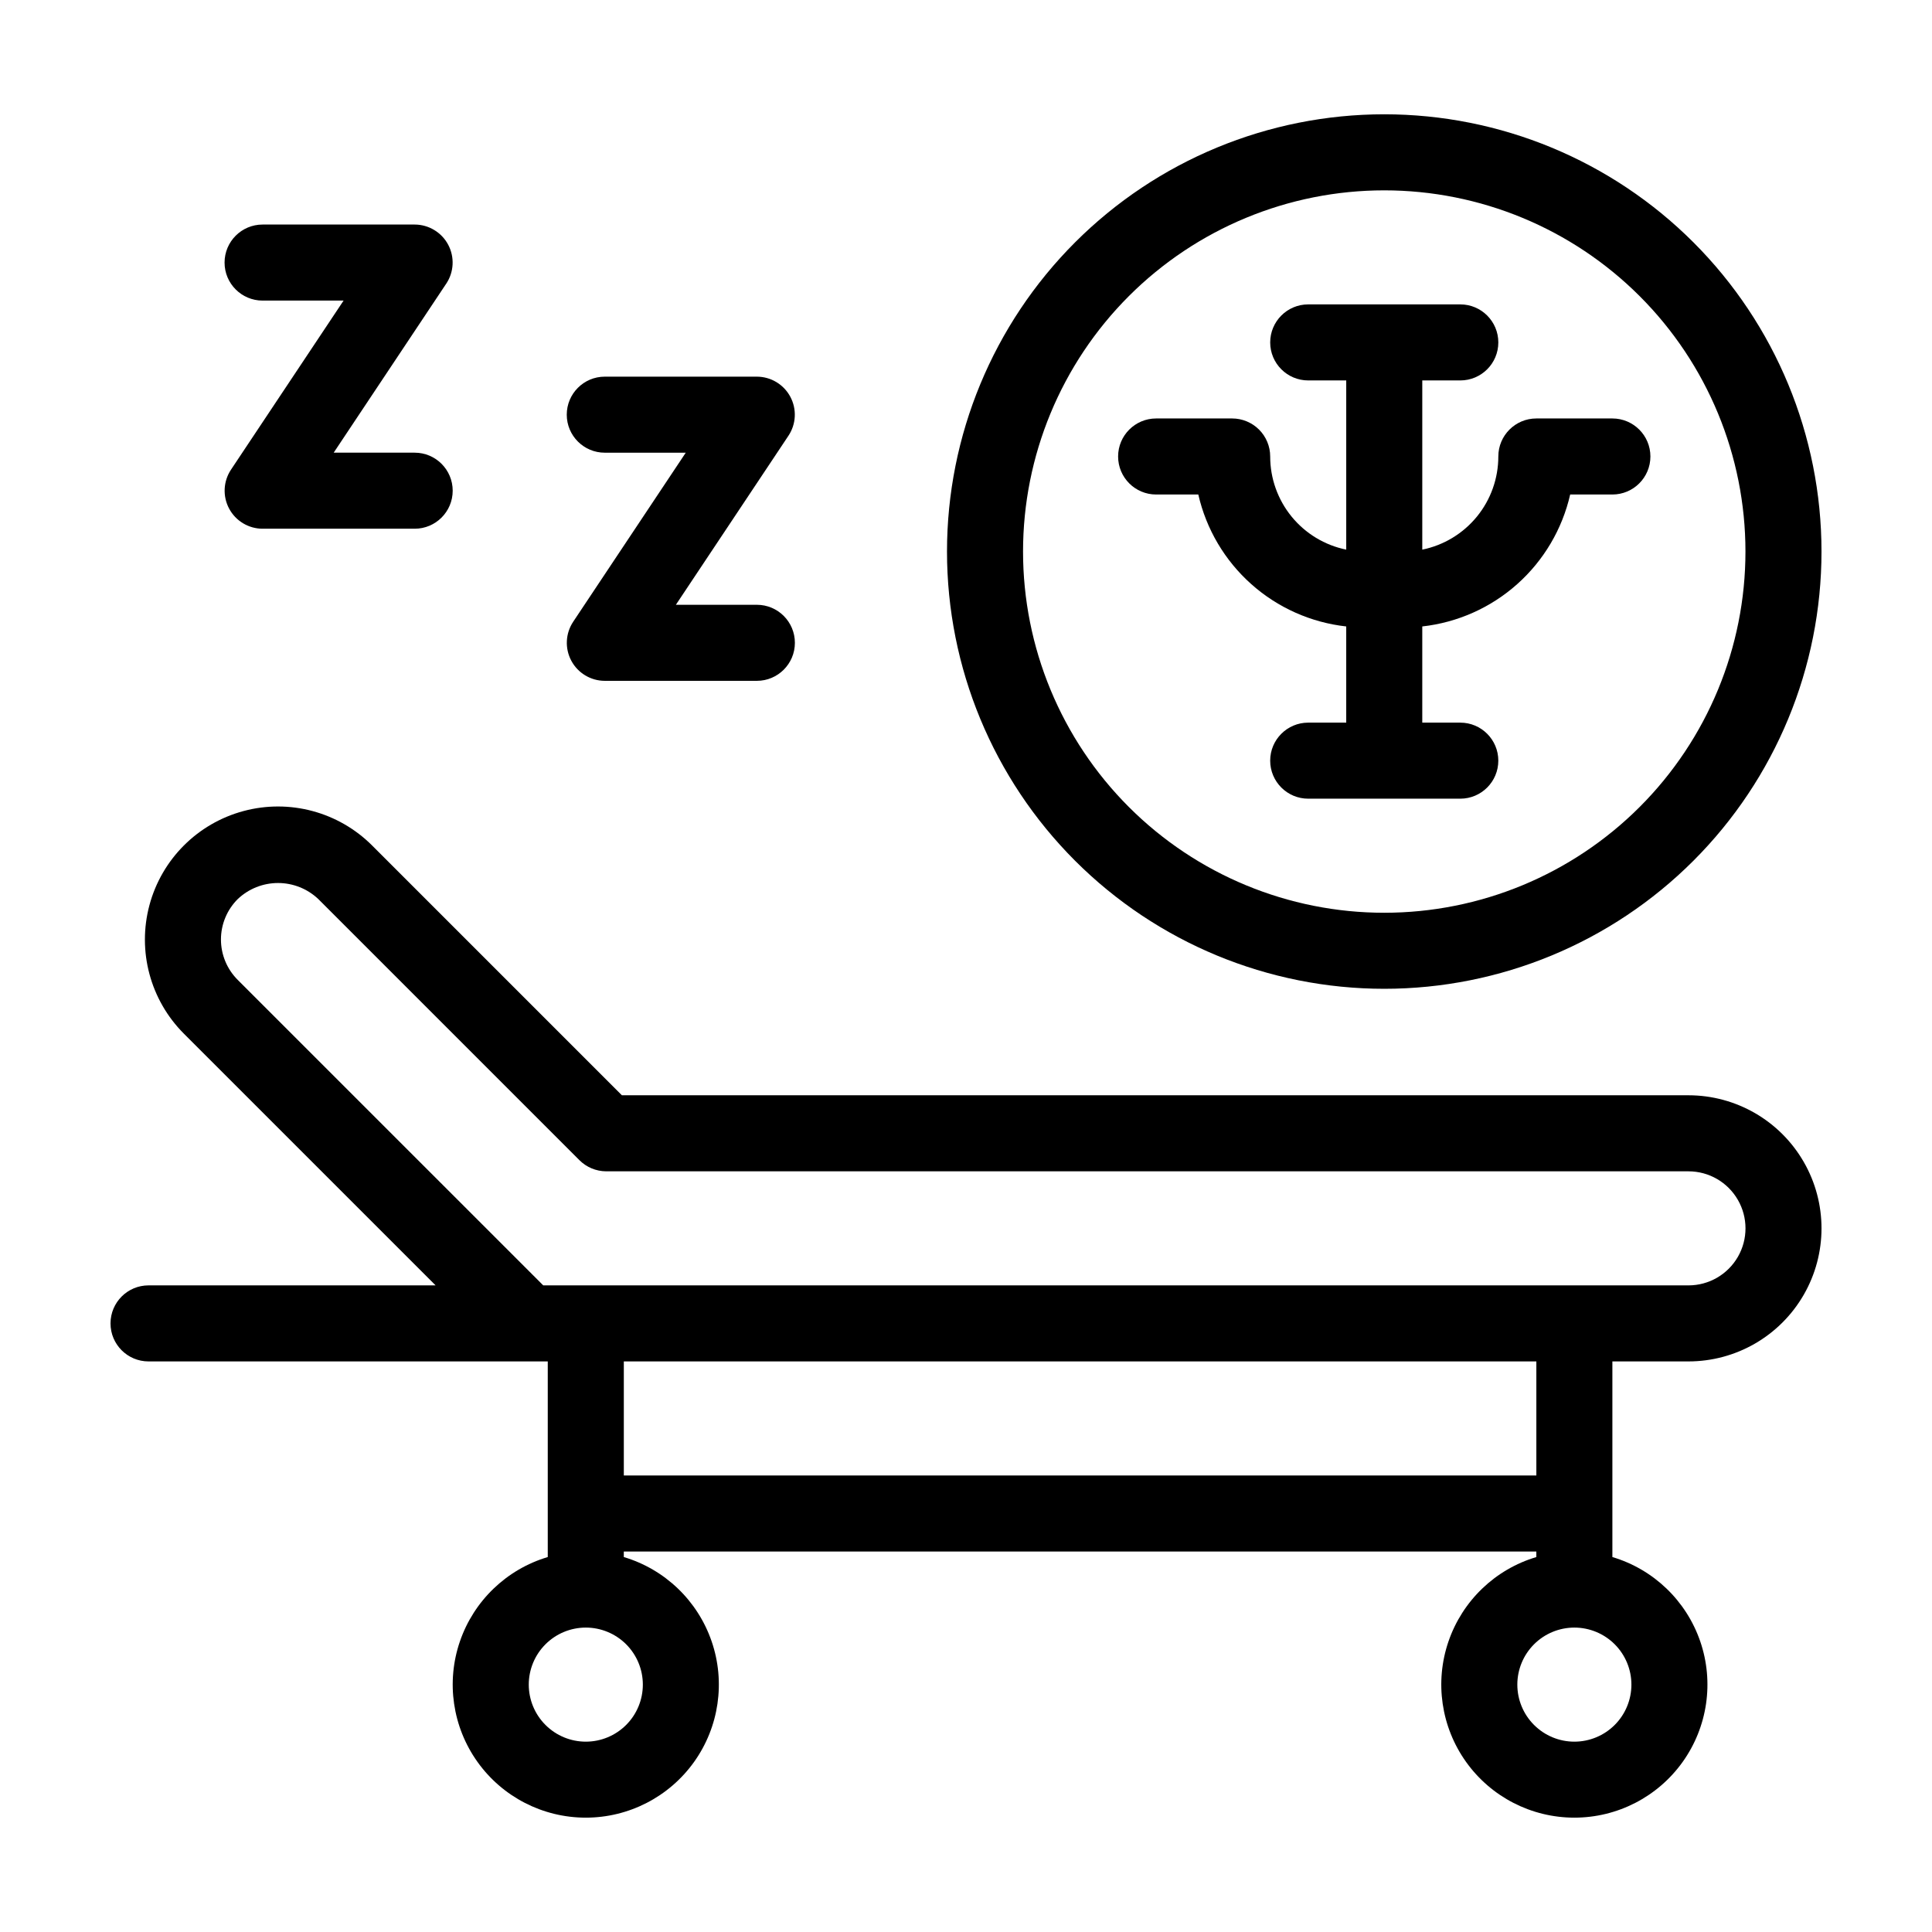
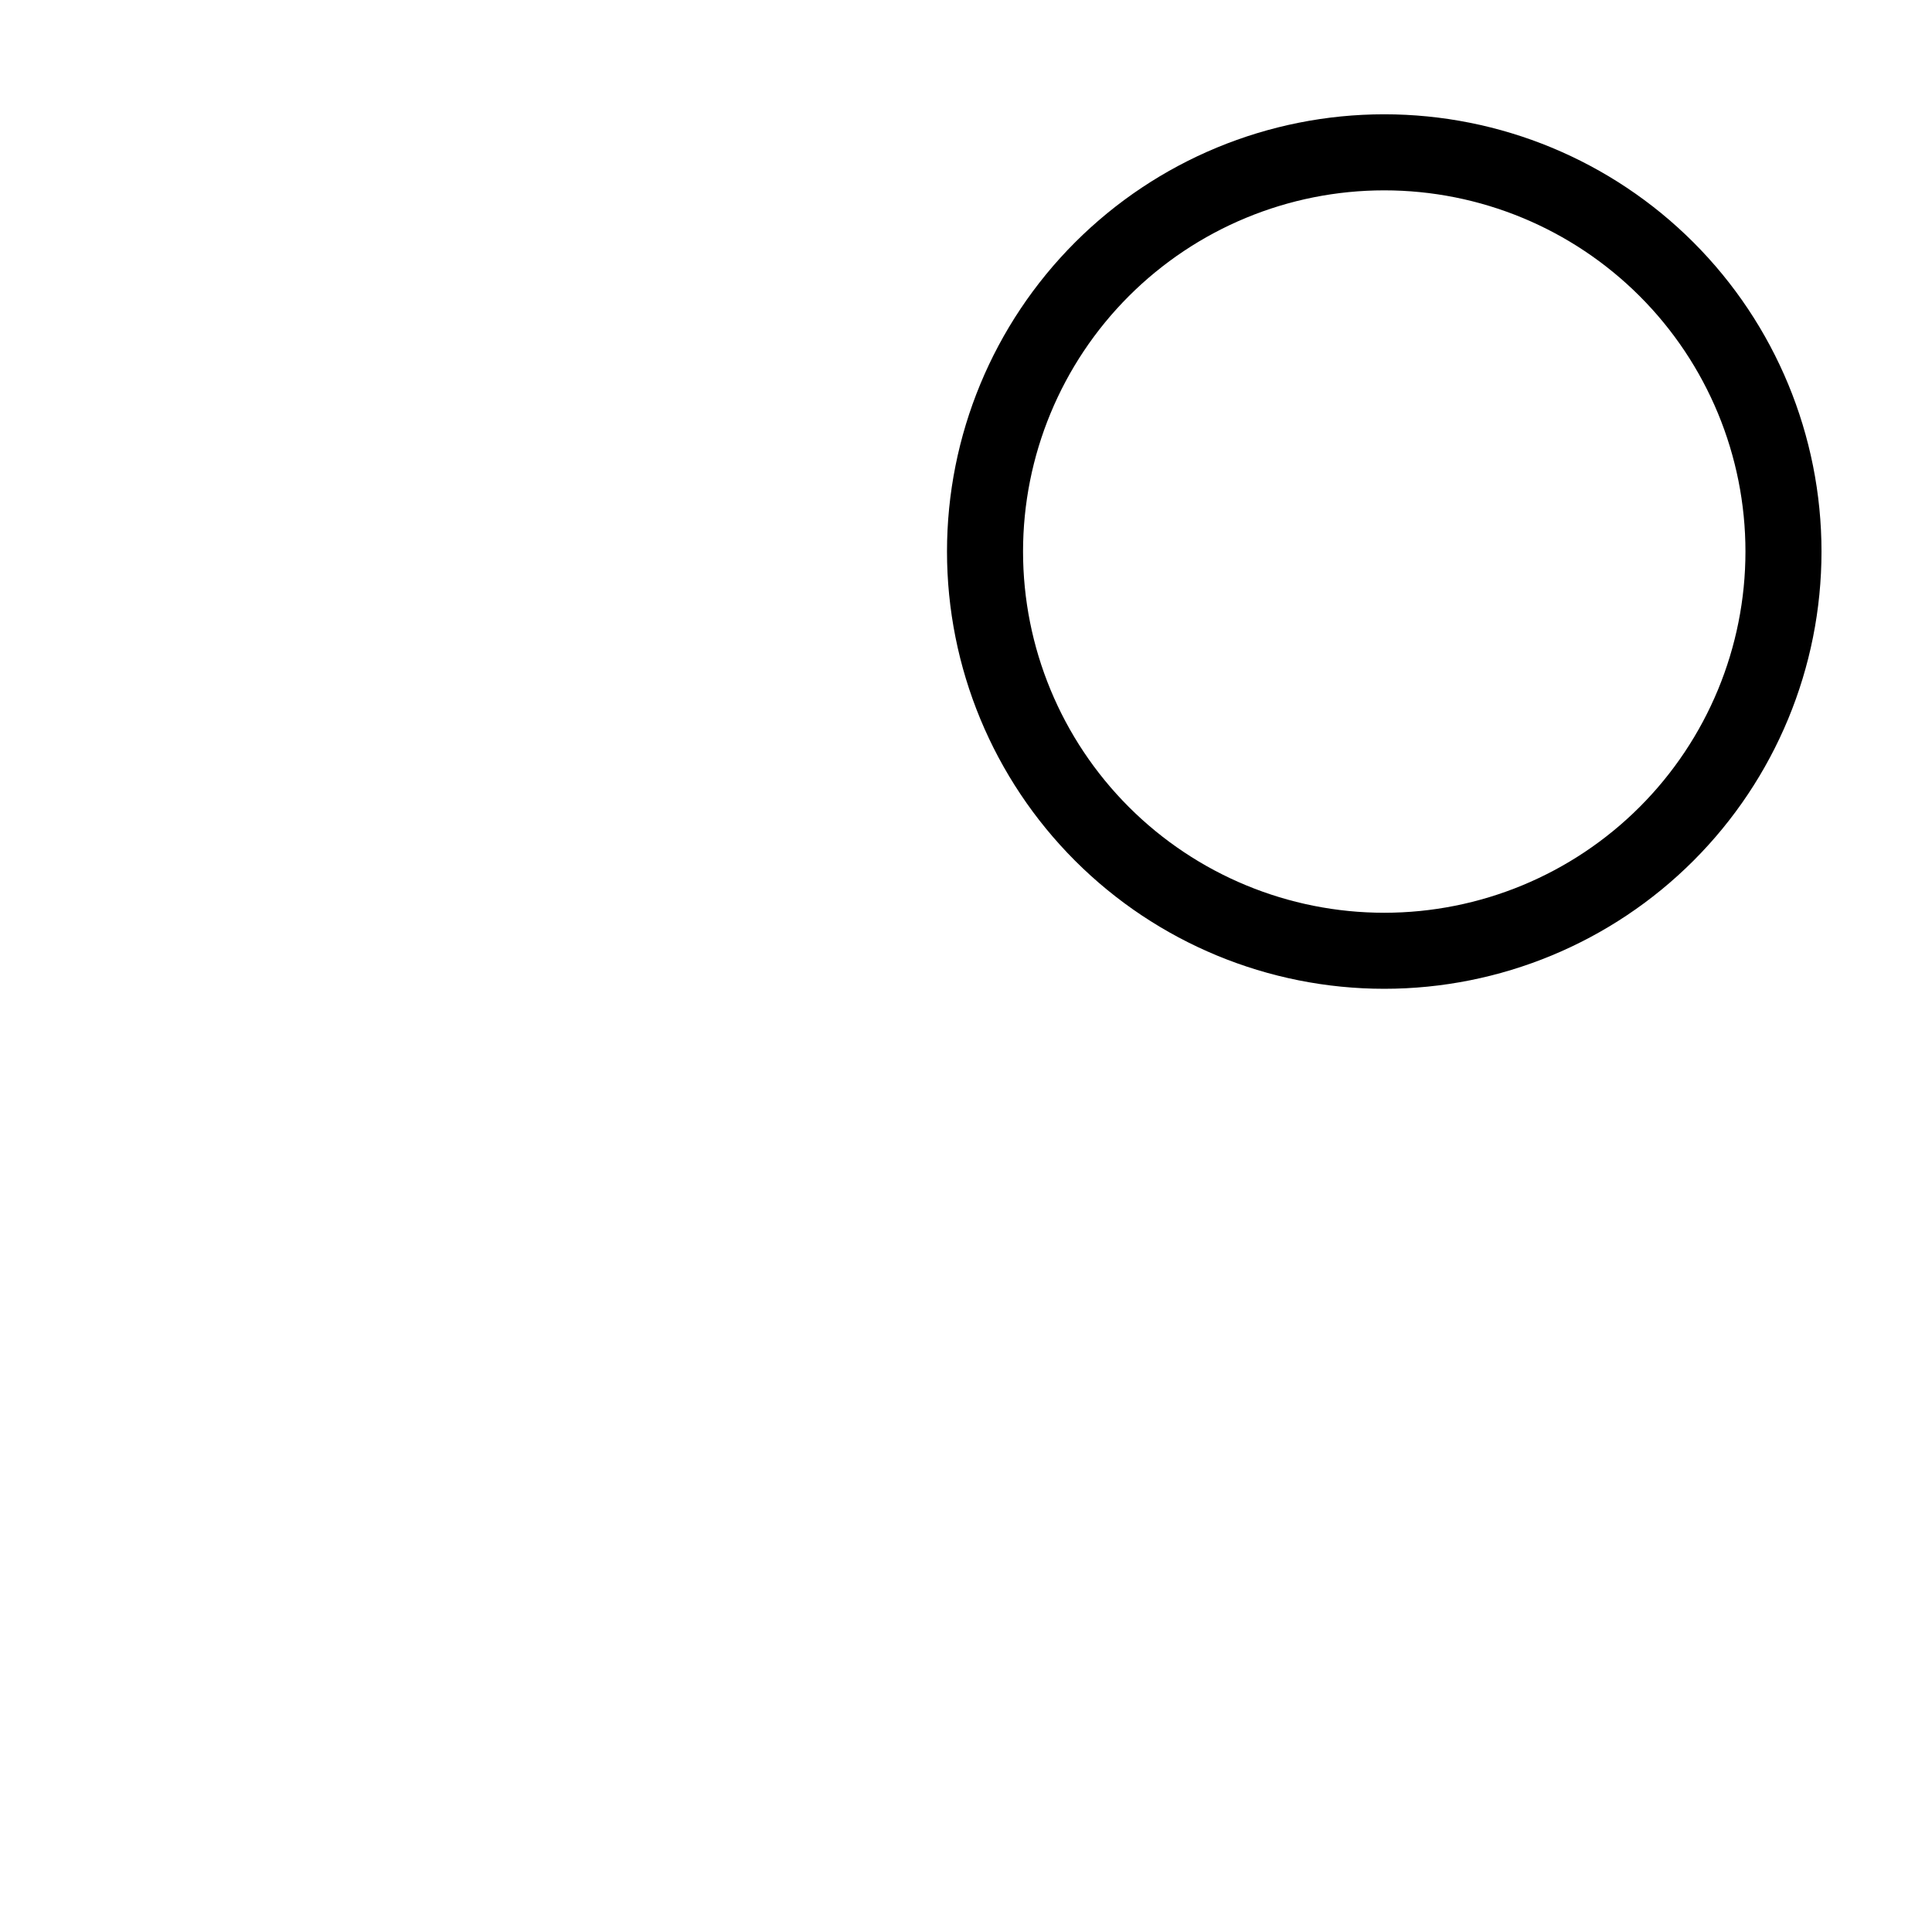
<svg xmlns="http://www.w3.org/2000/svg" fill="#000000" width="800px" height="800px" version="1.1" viewBox="144 144 512 512">
  <g>
-     <path d="m591.45 434.26h-282.64l-66.199-66.199c-8.91-8.91-21.898-12.391-34.066-9.129-12.172 3.262-21.68 12.766-24.941 24.938-3.258 12.172 0.219 25.156 9.129 34.066l66.707 66.703h-76.078c-5.562 0-10.074 4.512-10.074 10.078s4.512 10.074 10.074 10.074h105.8v51.844c-10.914 3.254-19.586 11.582-23.281 22.355-3.695 10.773-1.961 22.668 4.66 31.938 6.617 9.27 17.309 14.77 28.699 14.77 11.387 0 22.078-5.5 28.699-14.77 6.617-9.27 8.352-21.164 4.656-31.938-3.695-10.773-12.367-19.102-23.281-22.355v-1.461h241.83v1.461c-10.914 3.254-19.586 11.582-23.281 22.355-3.695 10.773-1.961 22.668 4.66 31.938 6.617 9.27 17.309 14.77 28.699 14.77s22.078-5.5 28.699-14.77c6.617-9.27 8.355-21.164 4.66-31.938-3.699-10.773-12.367-19.102-23.285-22.355v-51.844h20.152c12.602 0 24.242-6.719 30.543-17.633 6.301-10.91 6.301-24.355 0-35.266s-17.941-17.633-30.543-17.633zm-277.09 156.18c0 4.008-1.594 7.856-4.426 10.688-2.836 2.836-6.68 4.43-10.688 4.43-4.012 0-7.856-1.594-10.688-4.43-2.836-2.832-4.43-6.68-4.43-10.688s1.594-7.852 4.43-10.688c2.832-2.832 6.676-4.426 10.688-4.426 4.008 0 7.852 1.594 10.688 4.426 2.832 2.836 4.426 6.68 4.426 10.688zm261.98 0c0 4.008-1.594 7.856-4.426 10.688-2.836 2.836-6.68 4.43-10.688 4.43s-7.856-1.594-10.688-4.43c-2.836-2.832-4.43-6.68-4.43-10.688s1.594-7.852 4.43-10.688c2.832-2.832 6.68-4.426 10.688-4.426s7.852 1.594 10.688 4.426c2.832 2.836 4.426 6.68 4.426 10.688zm-25.191-55.418h-241.83v-30.23h241.83zm40.305-50.383h-303.49l-80.965-80.961c-2.844-2.836-4.445-6.688-4.445-10.707 0-4.016 1.602-7.867 4.445-10.703 2.883-2.738 6.707-4.262 10.68-4.262 3.977 0 7.801 1.523 10.684 4.262l69.172 69.172c1.883 1.891 4.438 2.961 7.106 2.973h286.82c5.402 0 10.391 2.879 13.09 7.559 2.699 4.676 2.699 10.438 0 15.113-2.699 4.676-7.688 7.555-13.09 7.555z" />
    <path d="m510.84 406.04c30.734 0 60.207-12.207 81.938-33.938 21.73-21.73 33.938-51.207 33.938-81.938s-12.207-60.207-33.938-81.938c-21.73-21.73-51.203-33.938-81.938-33.938-30.73 0-60.207 12.207-81.938 33.938-21.73 21.73-33.938 51.207-33.938 81.938s12.207 60.207 33.938 81.938c21.73 21.73 51.207 33.938 81.938 33.938zm0-211.6v0.004c25.387 0 49.734 10.086 67.688 28.035 17.953 17.953 28.035 42.301 28.035 67.688s-10.082 49.734-28.035 67.688c-17.953 17.953-42.301 28.035-67.688 28.035-25.387 0-49.734-10.082-67.688-28.035-17.949-17.953-28.035-42.301-28.035-67.688s10.086-49.734 28.035-67.688c17.953-17.949 42.301-28.035 67.688-28.035z" />
-     <path d="m450.38 275.05h11.184c2.098 9.176 6.996 17.469 14.02 23.734 7.023 6.266 15.824 10.191 25.18 11.23v25.492h-10.078c-5.562 0-10.074 4.512-10.074 10.074 0 5.566 4.512 10.078 10.074 10.078h40.305c5.566 0 10.078-4.512 10.078-10.078 0-5.562-4.512-10.074-10.078-10.074h-10.074v-25.492c9.352-1.039 18.152-4.965 25.176-11.23 7.023-6.266 11.922-14.559 14.02-23.734h11.184c5.566 0 10.078-4.512 10.078-10.078 0-5.562-4.512-10.074-10.078-10.074h-20.152c-5.562 0-10.074 4.512-10.074 10.074 0 5.809-2.004 11.438-5.676 15.938-3.676 4.496-8.789 7.59-14.477 8.75v-44.84h10.078-0.004c5.566 0 10.078-4.512 10.078-10.074 0-5.566-4.512-10.078-10.078-10.078h-40.305c-5.562 0-10.074 4.512-10.074 10.078 0 5.562 4.512 10.074 10.074 10.074h10.078v44.84c-5.691-1.16-10.805-4.254-14.477-8.75-3.672-4.5-5.68-10.129-5.676-15.938 0-2.672-1.062-5.234-2.953-7.125-1.891-1.887-4.453-2.949-7.125-2.949h-20.152c-5.562 0-10.074 4.512-10.074 10.074 0 5.566 4.512 10.078 10.074 10.078z" />
-     <path d="m304.27 263.97h21.461l-29.824 44.789c-2.059 3.09-2.254 7.062-0.508 10.336 1.75 3.277 5.16 5.328 8.871 5.332h40.305c5.566 0 10.078-4.512 10.078-10.074 0-5.566-4.512-10.078-10.078-10.078h-21.461l29.824-44.789c2.062-3.086 2.258-7.059 0.508-10.336-1.746-3.273-5.156-5.324-8.871-5.332h-40.305c-5.562 0-10.074 4.512-10.074 10.078 0 5.562 4.512 10.074 10.074 10.074z" />
-     <path d="m213.59 223.66h21.461l-29.824 44.789c-2.062 3.09-2.258 7.062-0.508 10.336 1.75 3.277 5.156 5.328 8.871 5.332h40.305c5.562 0 10.074-4.512 10.074-10.074 0-5.566-4.512-10.078-10.074-10.078h-21.465l29.824-44.789h0.004c2.059-3.086 2.254-7.059 0.508-10.336-1.75-3.277-5.16-5.324-8.871-5.332h-40.305c-5.566 0-10.078 4.512-10.078 10.078 0 5.562 4.512 10.074 10.078 10.074z" />
  </g>
</svg>